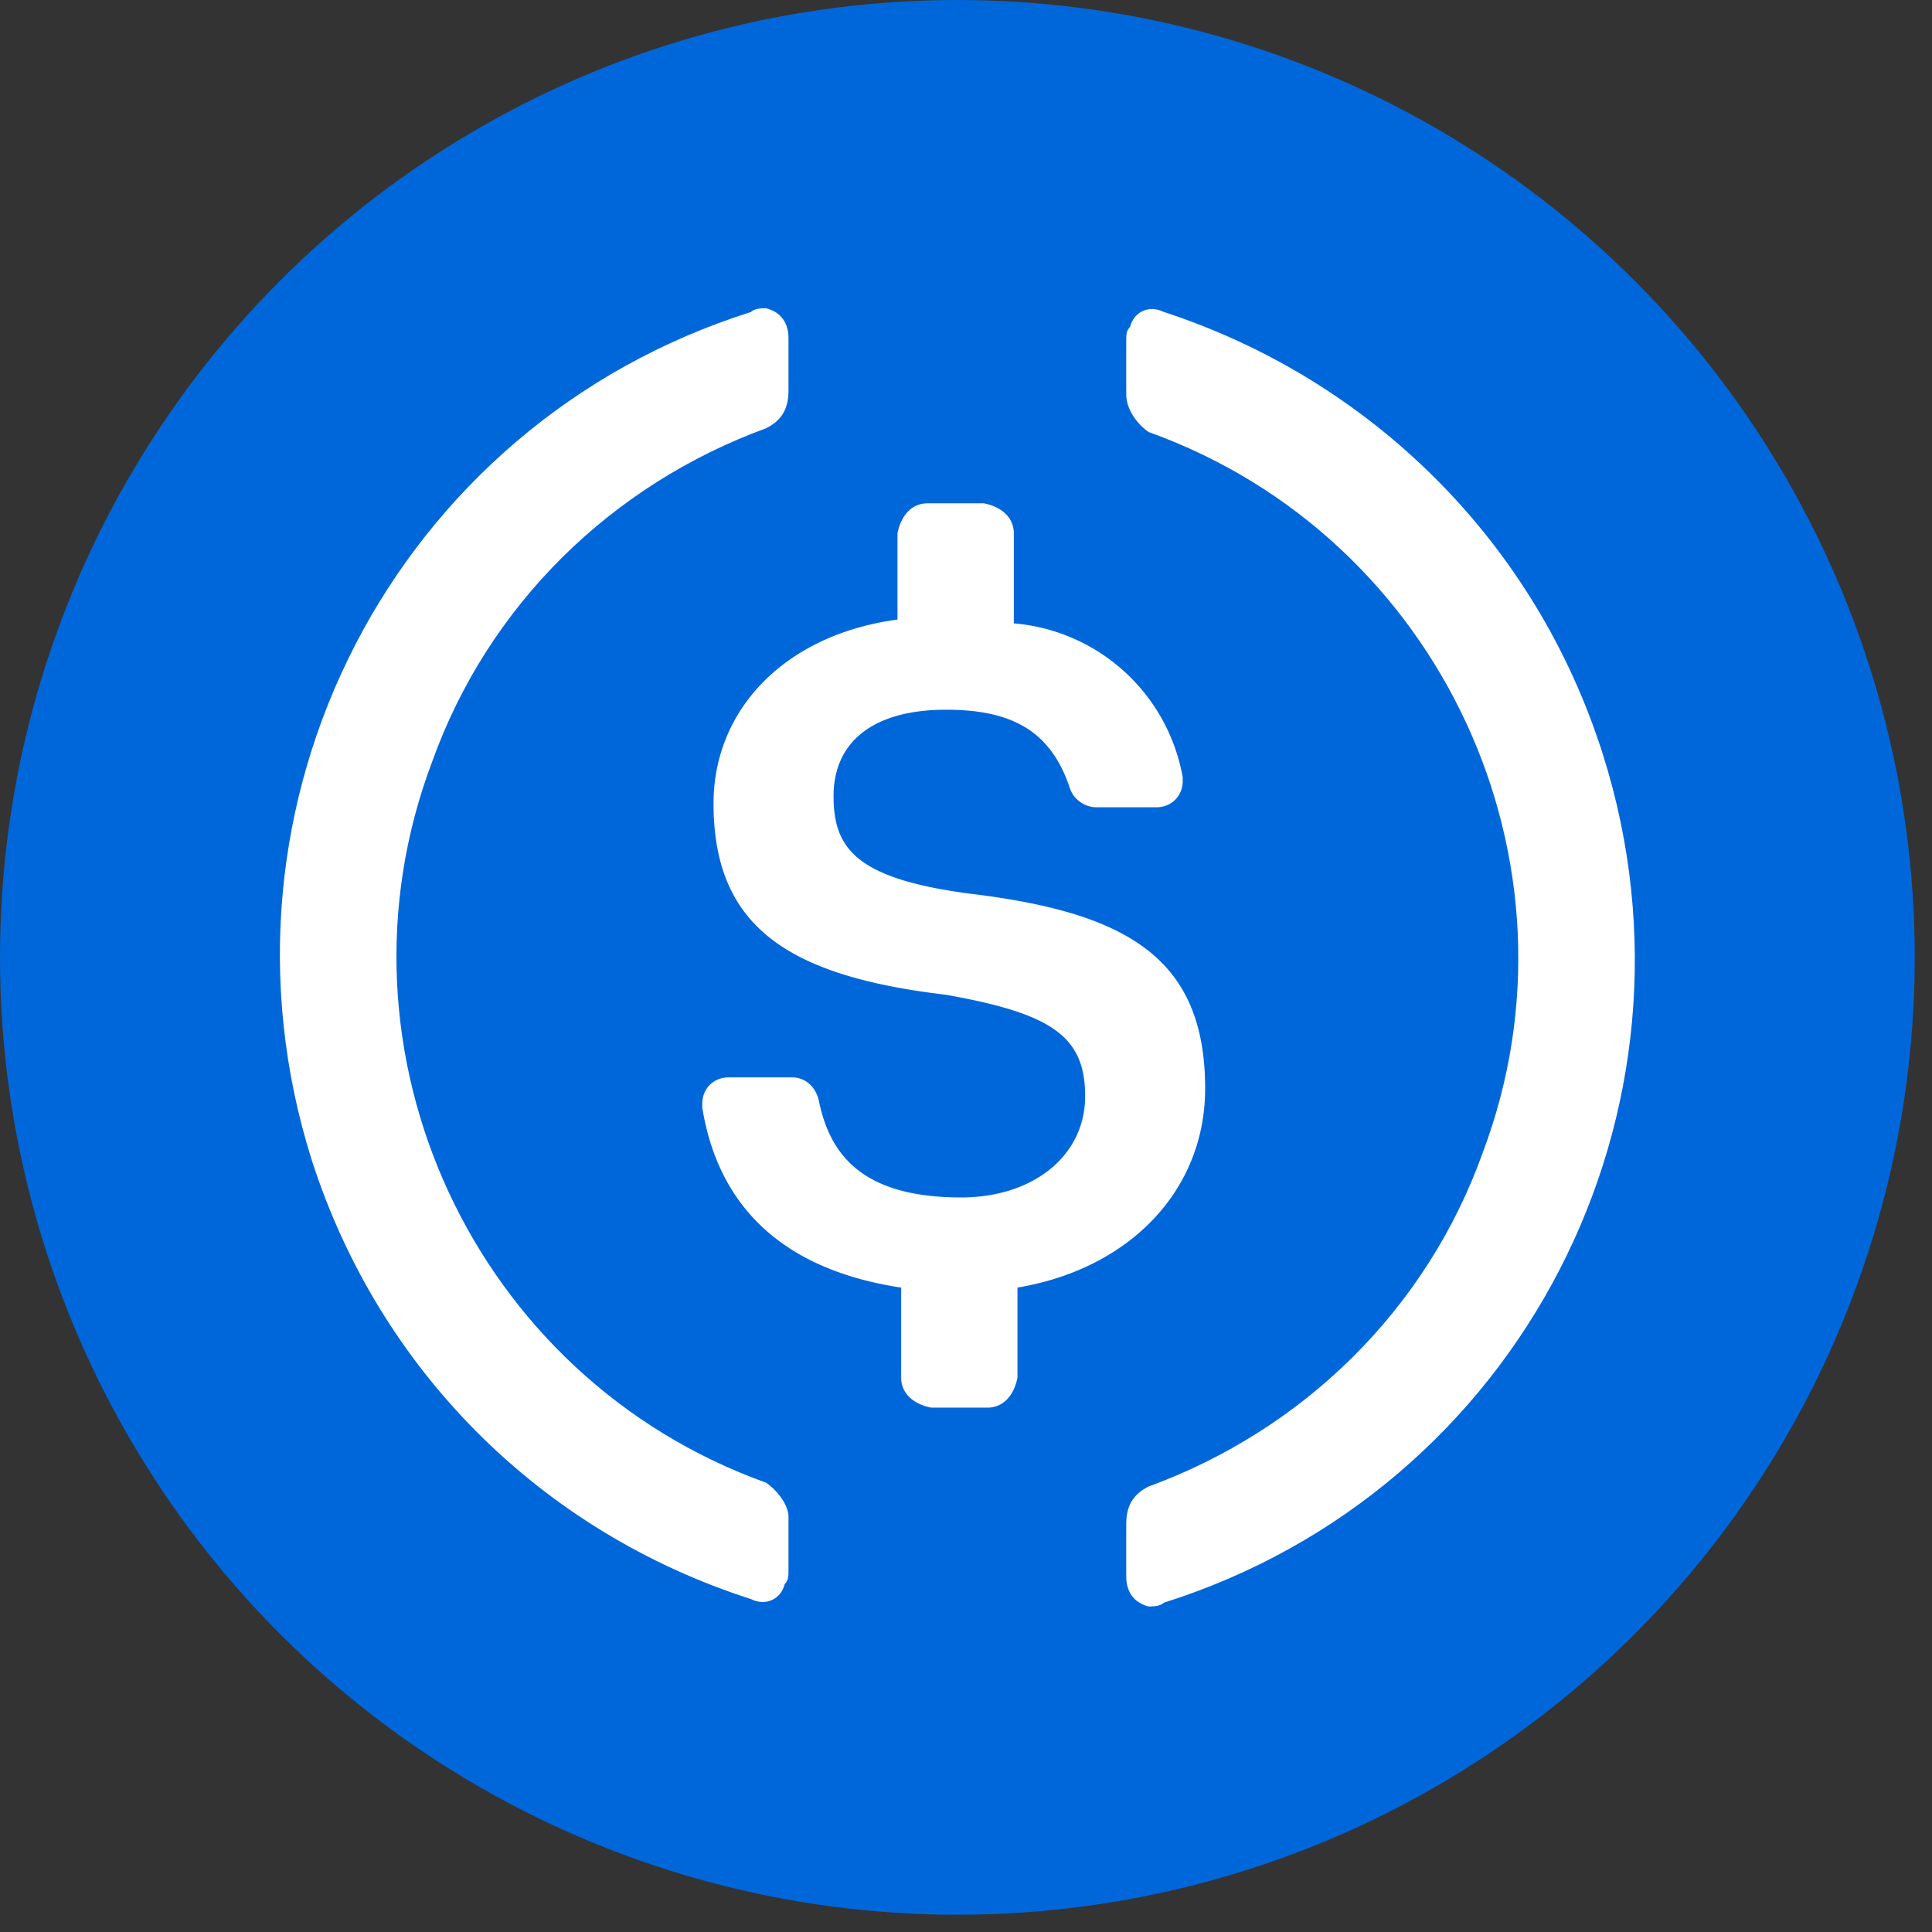
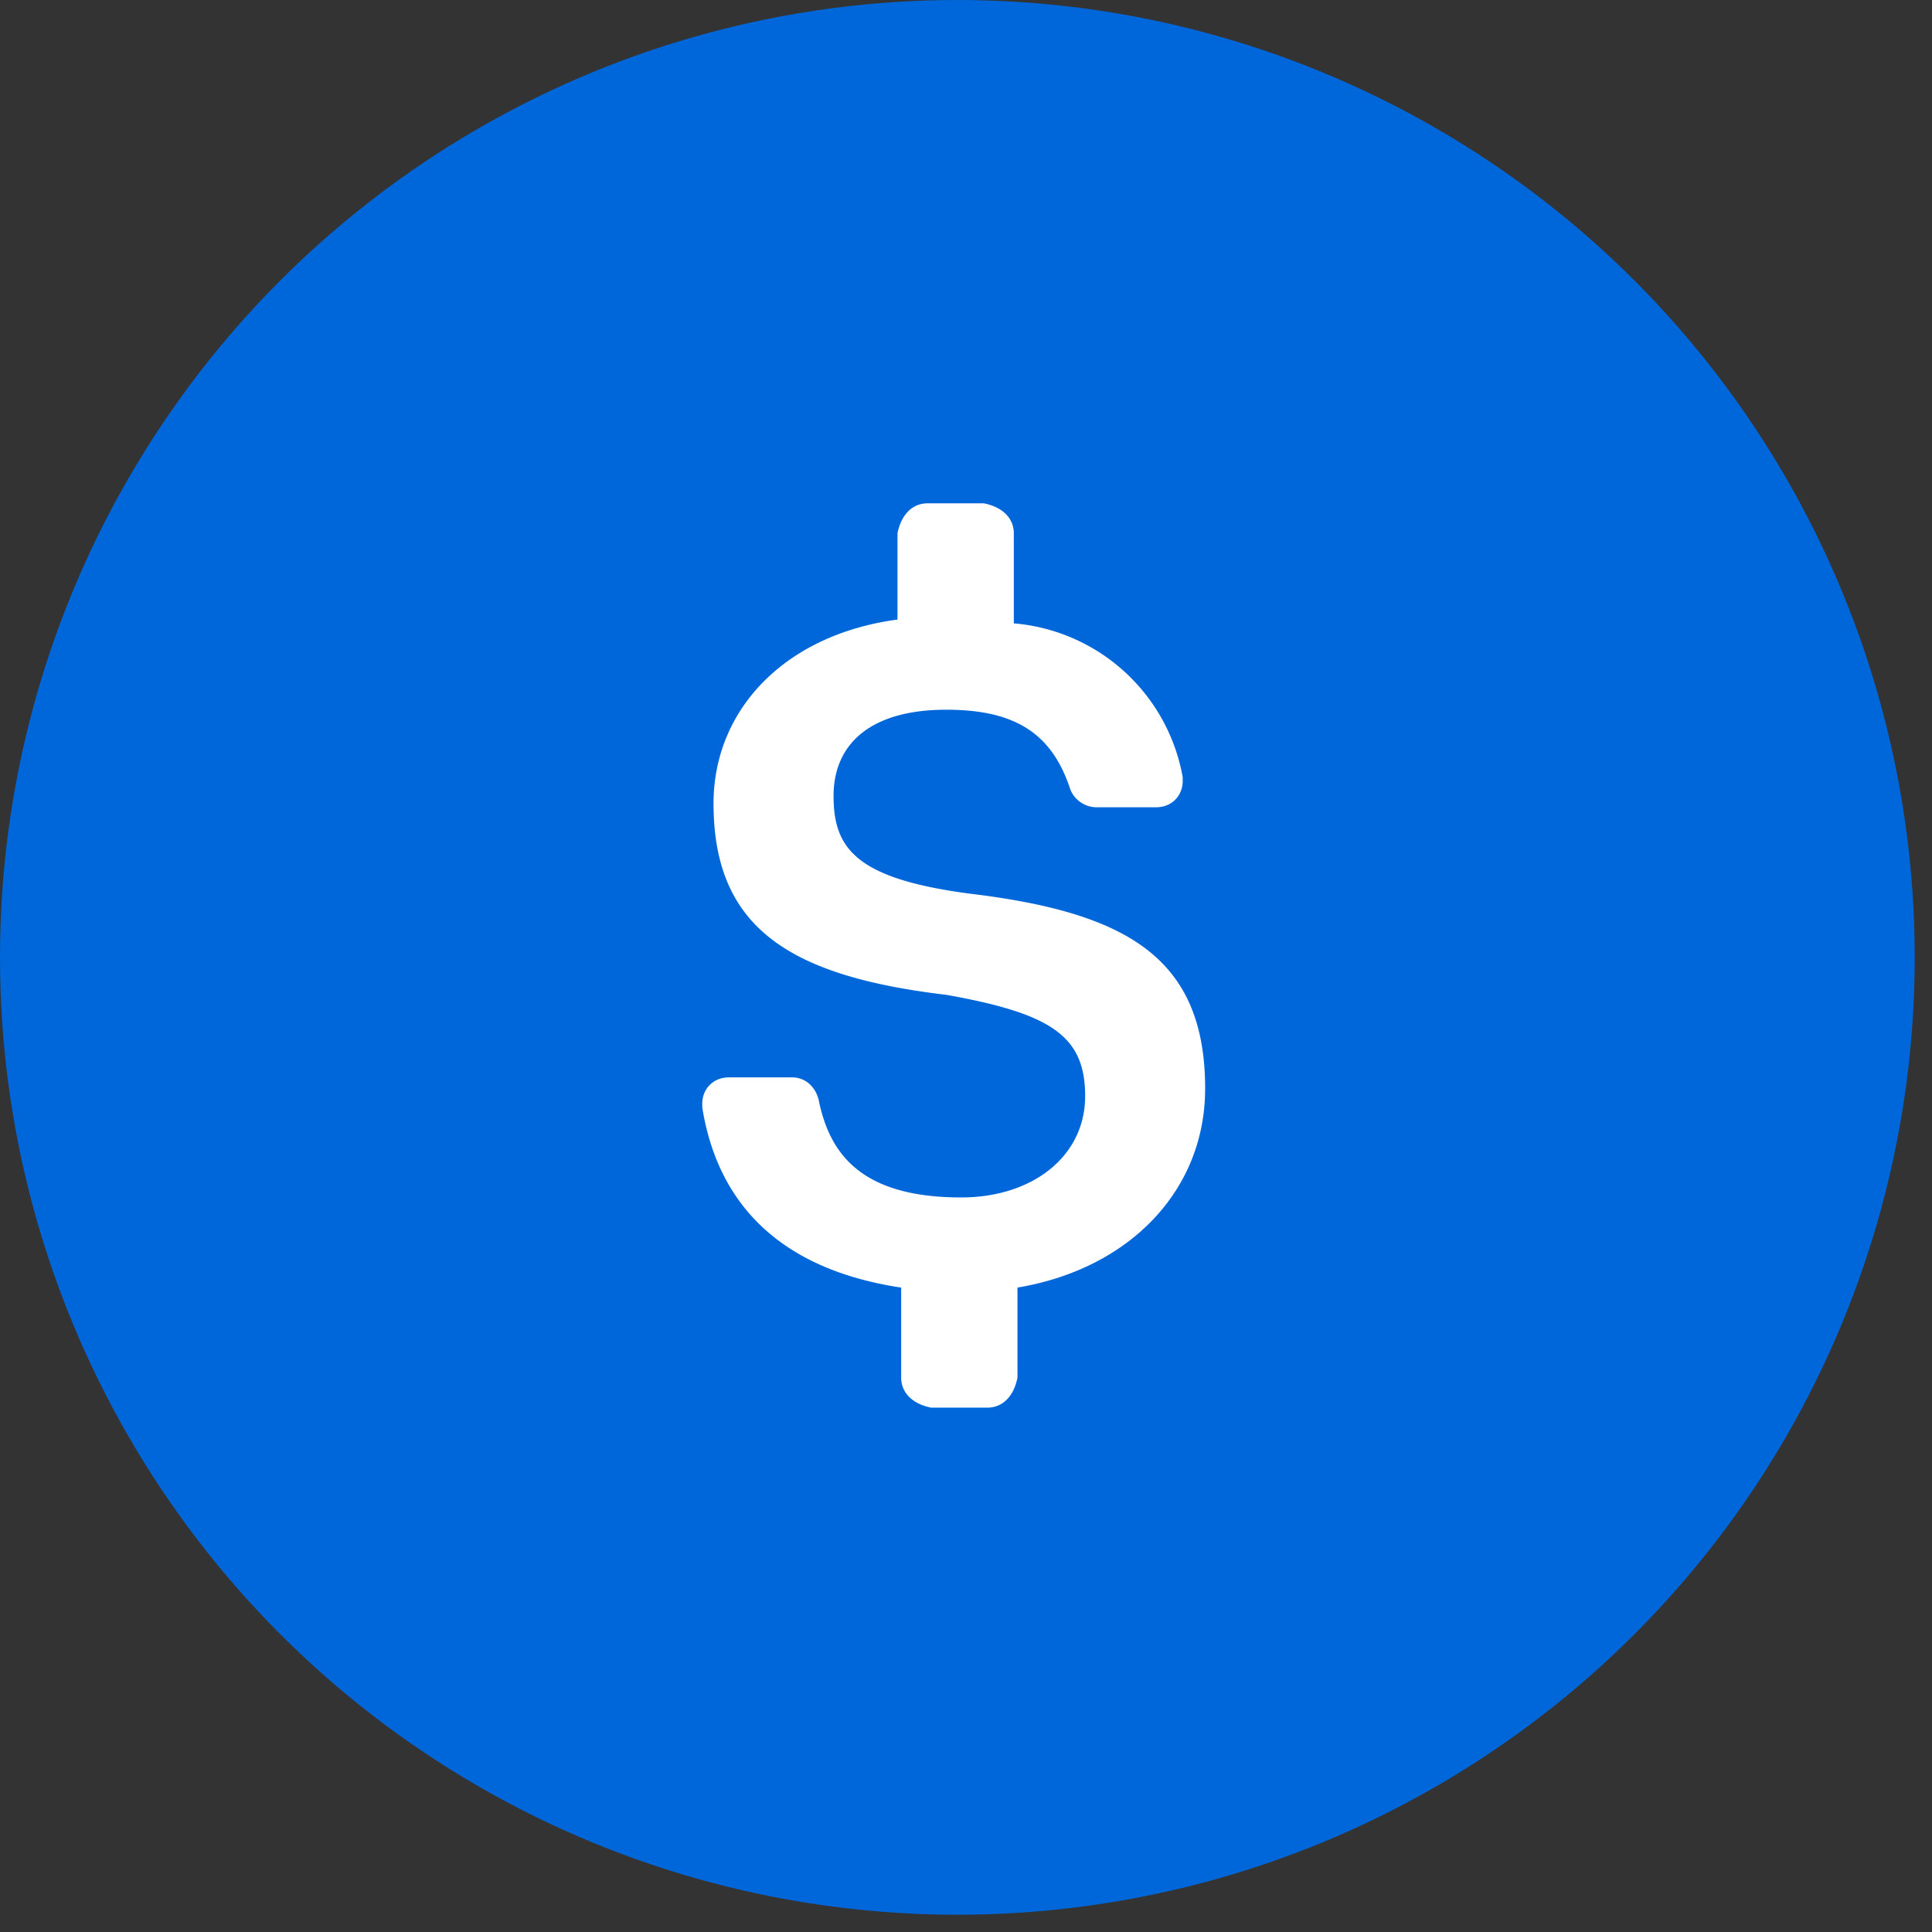
<svg xmlns="http://www.w3.org/2000/svg" width="83" height="83" fill="none">
  <rect width="100%" height="100%" fill="#333333" stroke="none" />
  <circle cx="41.129" cy="41.129" r="41.129" fill="#0067DB" />
  <path fill="#fff" d="M51.774 46.77c0-5.641-3.386-7.575-10.16-8.384-4.837-.646-5.804-1.934-5.804-4.19 0-2.255 1.613-3.706 4.837-3.706 2.903 0 4.517.967 5.322 3.385.162.484.646.805 1.13.805h2.581c.647 0 1.13-.484 1.13-1.13v-.162a8.054 8.054 0 0 0-7.256-6.608v-3.87c0-.645-.484-1.129-1.289-1.287h-2.419c-.646 0-1.13.483-1.289 1.288v3.706c-4.837.646-7.903 3.869-7.903 7.9 0 5.32 3.224 7.417 9.997 8.221 4.517.805 5.968 1.772 5.968 4.353 0 2.58-2.256 4.352-5.322 4.352-4.19 0-5.642-1.772-6.126-4.19-.163-.646-.646-.967-1.13-.967H31.3c-.647 0-1.13.484-1.13 1.13v.162c.646 4.032 3.224 6.933 8.545 7.738v3.869c0 .646.484 1.13 1.289 1.288h2.419c.646 0 1.13-.484 1.288-1.288v-3.87c4.834-.808 8.062-4.193 8.062-8.545Z" />
-   <path fill="#fff" d="M32.907 63.696c-12.578-4.515-19.03-18.54-14.35-30.95 2.418-6.77 7.74-11.928 14.35-14.346.646-.321.967-.805.967-1.613V14.53c0-.646-.32-1.13-.967-1.288-.163 0-.484 0-.646.162C16.942 18.24 8.555 34.52 13.393 49.837c2.903 9.026 9.838 15.959 18.867 18.86.647.321 1.29 0 1.452-.646.162-.162.162-.321.162-.646V65.15c0-.488-.483-1.13-.967-1.455Zm17.09-50.294c-.646-.322-1.288 0-1.45.646-.163.162-.163.32-.163.646v2.255c0 .646.484 1.288.967 1.613 12.579 4.515 19.03 18.54 14.351 30.95-2.419 6.771-7.74 11.928-14.35 14.346-.647.322-.968.805-.968 1.614v2.255c0 .646.321 1.13.967 1.288.163 0 .484 0 .647-.162 15.318-4.836 23.705-21.116 18.867-36.432-2.903-9.185-9.997-16.118-18.867-19.02Z" />
</svg>